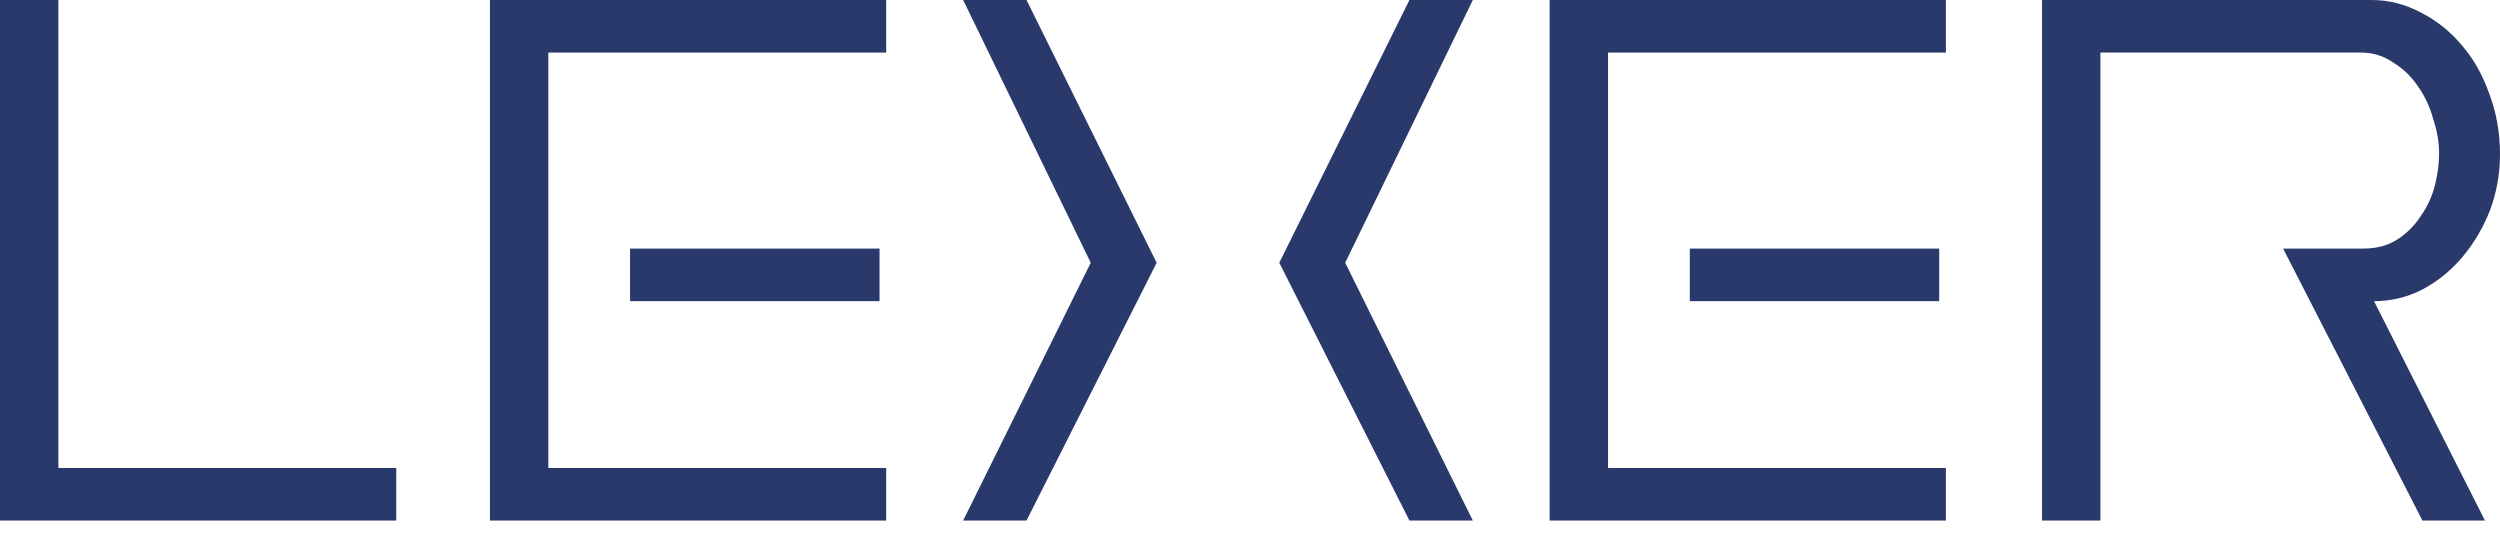
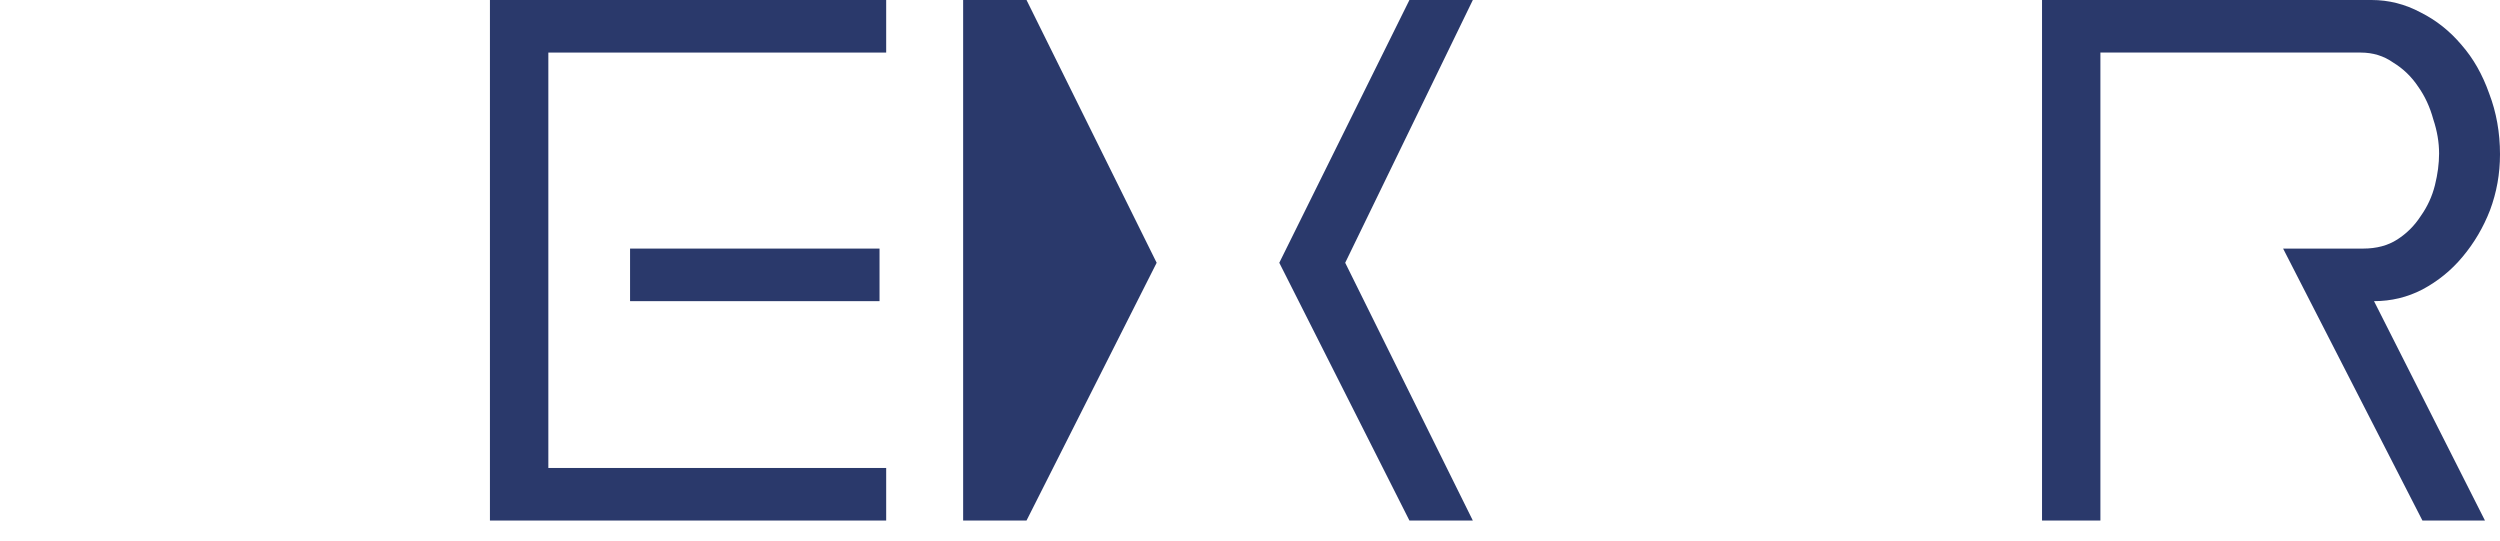
<svg xmlns="http://www.w3.org/2000/svg" width="74" height="16" viewBox="0 0 74 16" fill="none">
-   <path d="M0 15.408V0H1.728V13.852H11.729V15.408H0Z" fill="#2A396B" />
  <path d="M26.034 7.358V8.914H18.65V7.358H26.034ZM14.502 15.408V0H26.231V1.556H16.231V13.852H26.231V15.408H14.502Z" fill="#2A396B" />
-   <path d="M28.509 0L32.286 7.778L28.509 15.408H30.385L34.237 7.778L30.385 0H28.509ZM41.719 0L37.867 7.778L41.719 15.408H43.596L39.818 7.778L43.596 0H41.719Z" fill="#2A396B" />
-   <path d="M57.401 7.358V8.914H50.018V7.358H57.401ZM45.869 15.408V0H57.598V1.556H47.598V13.852H57.598V15.408H45.869Z" fill="#2A396B" />
+   <path d="M28.509 0L28.509 15.408H30.385L34.237 7.778L30.385 0H28.509ZM41.719 0L37.867 7.778L41.719 15.408H43.596L39.818 7.778L43.596 0H41.719Z" fill="#2A396B" />
  <path d="M71.704 15.408H73.555L70.271 8.914C70.782 8.914 71.259 8.799 71.704 8.568C72.165 8.321 72.56 8 72.889 7.605C73.234 7.194 73.506 6.733 73.704 6.223C73.901 5.696 74 5.144 74 4.568C74 3.926 73.893 3.325 73.679 2.766C73.481 2.206 73.21 1.728 72.864 1.333C72.518 0.922 72.115 0.601 71.654 0.37C71.193 0.123 70.708 0 70.197 0H60.444V15.408H62.172V1.556H69.876C70.239 1.556 70.559 1.654 70.839 1.852C71.136 2.033 71.383 2.272 71.58 2.568C71.778 2.848 71.926 3.169 72.025 3.531C72.14 3.877 72.197 4.214 72.197 4.543C72.197 4.84 72.156 5.153 72.074 5.482C71.992 5.811 71.852 6.116 71.654 6.395C71.473 6.675 71.243 6.906 70.963 7.087C70.683 7.268 70.346 7.358 69.95 7.358H67.58L71.704 15.408Z" fill="#2A396B" />
</svg>